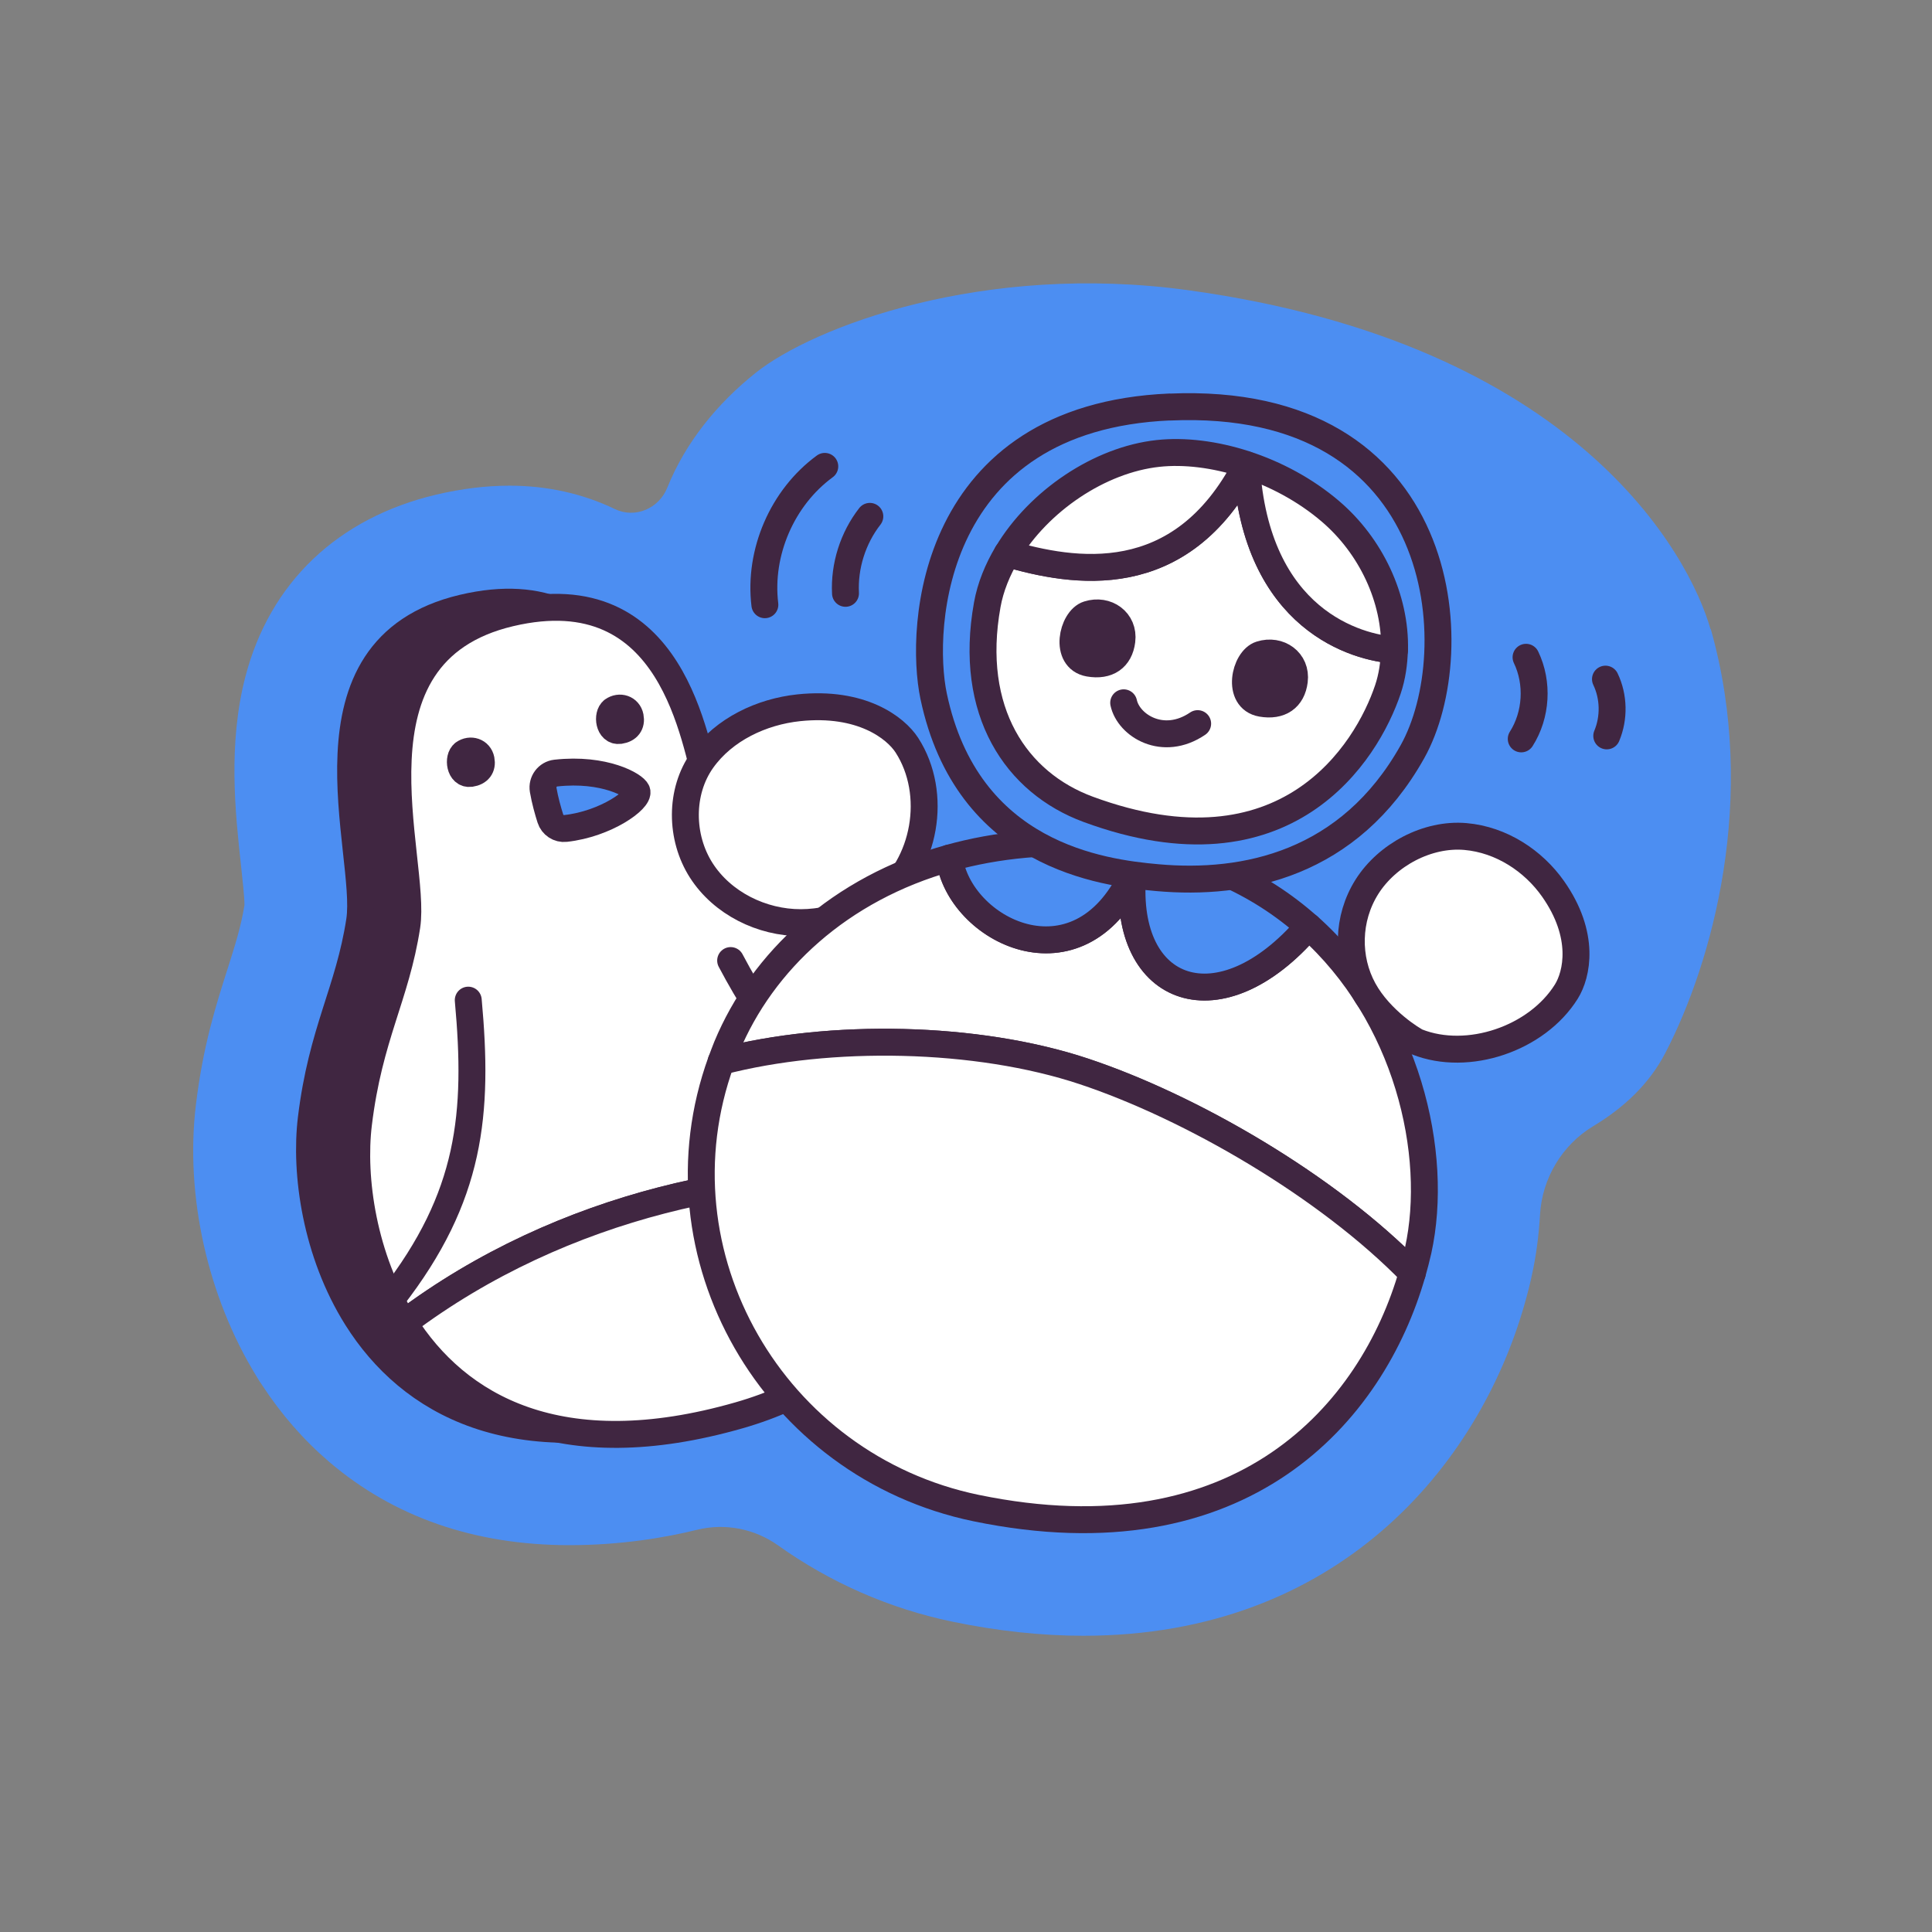
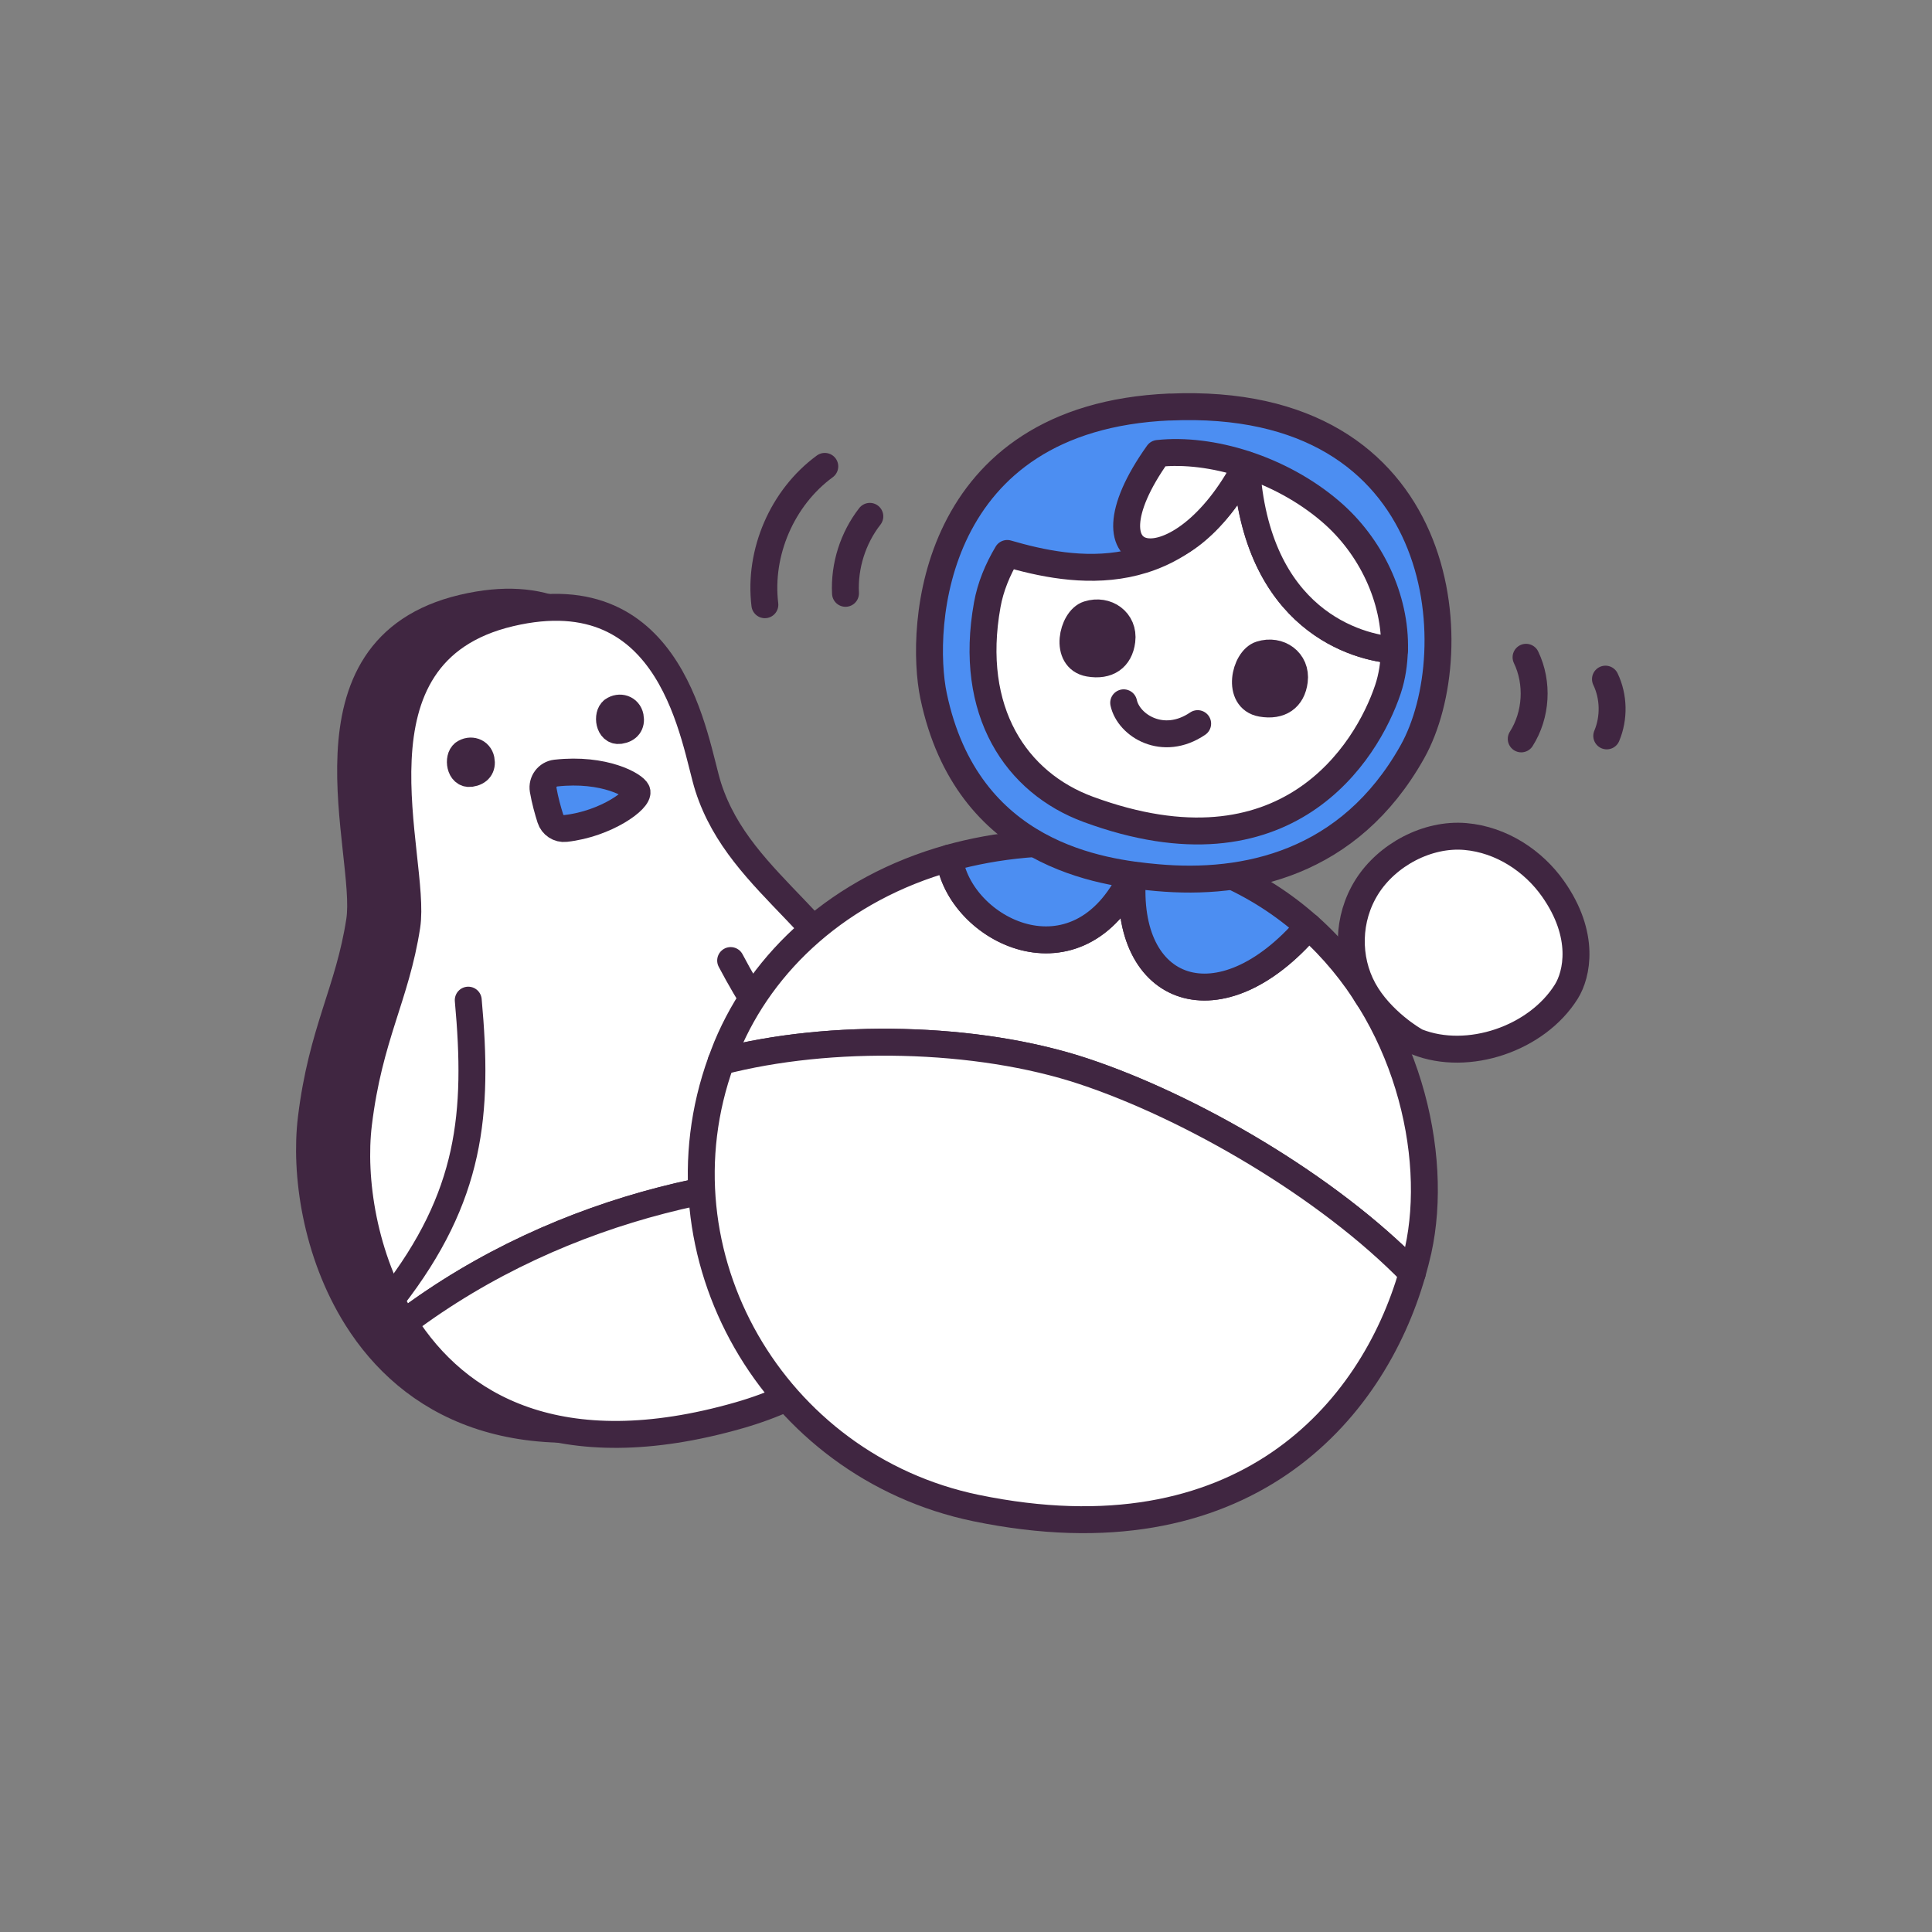
<svg xmlns="http://www.w3.org/2000/svg" width="150" height="150" viewBox="0 0 150 150" fill="none">
  <rect x="0" y="0" width="150" height="150" fill="#808080" stroke="none" />
-   <path d="M132.803 48.849C131.166 43.079 122.401 26.688 92.273 22.535C76.321 20.339 63.137 25.39 58.691 28.93C55.683 31.326 53.221 34.348 51.803 37.875C51.151 39.485 49.308 40.277 47.744 39.525C45.268 38.334 42.506 37.708 39.558 37.708C37.741 37.708 35.831 37.941 33.881 38.401C26.214 40.211 20.944 45.235 19.047 52.556C17.689 57.794 18.275 63.164 18.701 67.091C18.82 68.195 18.987 69.686 18.98 70.272C18.707 71.969 18.241 73.42 17.663 75.243C16.777 78.018 15.766 81.173 15.213 85.752C14.355 92.813 16.119 100.699 19.925 106.875C20.032 107.061 20.178 107.301 20.364 107.56C21.849 109.83 23.599 111.826 25.562 113.503C30.593 117.796 36.849 119.952 44.15 119.966C48.263 119.972 51.73 119.36 54.113 118.774C56.295 118.235 58.592 118.688 60.422 119.992C64.448 122.861 69.06 124.897 73.958 125.909C77.452 126.634 80.866 127 84.114 127C103.939 127 114.801 113.736 118.348 101.318C118.587 100.486 118.78 99.727 118.933 99.009C119.266 97.505 119.473 95.934 119.566 94.317C119.725 91.495 121.276 88.893 123.699 87.435C126.121 85.978 128.058 84.128 129.289 81.765C132.929 74.764 136.536 61.933 132.823 48.836L132.803 48.849Z" fill="#4C8EF2" />
  <path d="M67.367 88.652C67.068 86.17 66.455 83.748 65.69 81.545C62.176 71.449 53.87 68.6 51.328 60.721C50.237 57.327 48.739 44.183 35.948 47.198C22.645 50.332 28.734 66.198 27.922 71.496C27.077 76.973 24.994 80.047 24.169 86.849C23.656 91.075 24.521 97.264 27.703 102.322C31.815 108.857 39.808 113.483 53.724 109.49C65.856 106.002 68.385 97.011 67.367 88.659V88.652Z" fill="#402641" stroke="#402641" stroke-width="2.09" stroke-linecap="round" stroke-linejoin="round" />
  <path d="M70.865 91.487L71.237 91.927C71.184 88.466 70.419 84.999 69.354 81.944C65.84 71.848 57.535 69 54.992 61.12C53.894 57.726 52.404 44.582 39.612 47.597C26.315 50.732 32.398 66.597 31.586 71.895C30.741 77.372 28.658 80.447 27.833 87.248C27.32 91.474 28.186 97.663 31.367 102.721C43.752 93.391 59.165 90.409 70.865 91.494V91.487Z" fill="white" stroke="#402641" stroke-width="2.09" stroke-linecap="round" stroke-linejoin="round" />
  <path d="M57.389 109.882C68.137 106.794 71.351 99.387 71.238 91.927L70.865 91.487C59.166 90.403 43.752 93.384 31.367 102.714C35.48 109.25 43.473 113.875 57.389 109.882Z" fill="white" stroke="#402641" stroke-width="2.09" stroke-linecap="round" stroke-linejoin="round" />
  <path d="M30.445 100.785C36.581 92.885 37.16 86.456 36.355 77.651L30.445 100.785Z" fill="white" />
  <path d="M30.445 100.785C36.581 92.885 37.16 86.456 36.355 77.651" stroke="#402641" stroke-width="2.09" stroke-linecap="round" stroke-linejoin="round" />
  <path d="M56.727 74.577C62.683 85.871 69.618 89.132 71.028 89.052L56.727 74.577Z" fill="white" />
  <path d="M56.727 74.577C62.683 85.871 69.618 89.132 71.028 89.052" stroke="#402641" stroke-width="2.09" stroke-linecap="round" stroke-linejoin="round" />
  <path d="M42.172 61.326C42.312 62.145 42.545 62.963 42.731 63.549C42.891 64.055 43.383 64.381 43.909 64.321C47.05 63.975 49.672 62.065 49.446 61.439C49.28 60.98 46.924 59.602 43.15 60.022C42.511 60.095 42.066 60.694 42.172 61.326Z" fill="#4C8EF2" stroke="#402641" stroke-width="2.09" stroke-linecap="round" stroke-linejoin="round" />
  <path d="M36 58.498C35.541 58.824 35.68 60.168 36.539 60.048C37.171 59.955 37.464 59.562 37.351 58.983C37.224 58.338 36.526 58.118 36 58.491V58.498Z" fill="#402641" stroke="#402641" stroke-width="2.09" stroke-linecap="round" stroke-linejoin="round" />
  <path d="M47.578 55.164C47.119 55.49 47.258 56.834 48.117 56.714C48.749 56.621 49.042 56.228 48.929 55.65C48.803 55.004 48.104 54.784 47.578 55.157V55.164Z" fill="#402641" stroke="#402641" stroke-width="2.09" stroke-linecap="round" stroke-linejoin="round" />
-   <path d="M68.302 69.918C71.869 67.197 72.841 61.626 70.412 57.859C69.534 56.502 66.878 54.439 62.013 54.951C59.125 55.257 56.217 56.628 54.526 58.998C52.763 61.467 52.809 65.02 54.446 67.576C56.084 70.132 59.145 71.642 62.18 71.635C65.214 71.629 68.069 70.105 68.309 69.918H68.302Z" fill="white" stroke="#402641" stroke-width="2.09" stroke-linecap="round" stroke-linejoin="round" />
  <path d="M101.586 71.928C94.752 79.888 87.191 77.212 87.943 67.928C83.691 76.939 74.454 72.214 73.715 66.617C65.196 68.993 59.18 74.637 56.425 81.272C56.272 81.651 56.132 82.03 55.992 82.41C64.431 80.214 75.838 80.413 84.157 83.182C92.442 85.937 103.077 92.08 109.652 98.848C109.819 98.256 109.972 97.67 110.105 97.084C111.749 89.597 109.28 78.783 101.593 71.928H101.586Z" fill="white" stroke="#402641" stroke-width="2.09" stroke-linecap="round" stroke-linejoin="round" />
  <path d="M55.989 82.411C50.552 97.398 60.029 113.823 75.775 117.084C96.479 121.363 106.555 109.67 109.649 98.849C103.067 92.081 92.433 85.938 84.153 83.183C75.835 80.414 64.428 80.214 55.989 82.411Z" fill="white" stroke="#402641" stroke-width="2.09" stroke-linecap="round" stroke-linejoin="round" />
  <path d="M87.938 67.929C87.186 77.212 94.747 79.894 101.581 71.928C97.768 68.528 92.67 66.098 86.135 65.553C81.563 65.167 77.397 65.586 73.703 66.618C74.442 72.214 83.679 76.933 87.932 67.929H87.938Z" fill="#4C8EF2" stroke="#402641" stroke-width="2.09" stroke-linecap="round" stroke-linejoin="round" />
  <path d="M90.806 31.598C72.245 32.41 71.366 48.708 72.484 54.039C75.093 66.451 85.595 67.762 89.861 68.141C96.642 68.747 104.755 67.116 109.66 58.365C114.045 50.532 112.555 30.646 90.806 31.605V31.598Z" fill="#4C8EF2" stroke="#402641" stroke-width="2.09" stroke-linecap="round" stroke-linejoin="round" />
  <path d="M110.017 80.893C113.964 82.457 119.321 80.653 121.61 76.986C122.436 75.662 123.121 72.614 120.572 69C119.061 66.857 116.592 65.193 113.771 64.947C110.822 64.694 107.694 66.371 106.13 68.847C104.567 71.323 104.547 74.437 105.864 76.84C107.175 79.236 109.758 80.786 110.024 80.893H110.017Z" fill="white" stroke="#402641" stroke-width="2.09" stroke-linecap="round" stroke-linejoin="round" />
  <path d="M96.768 36.083C91.664 45.953 83.305 44.455 78.201 42.971C77.448 44.236 76.896 45.58 76.65 46.958C75.159 55.243 78.893 60.773 84.49 62.837C99.883 68.507 106.119 58.411 107.756 53.526C108.089 52.534 108.235 51.503 108.262 50.471C105.427 50.285 97.474 48.202 96.762 36.083H96.768Z" fill="white" stroke="#402641" stroke-width="2.09" stroke-linecap="round" stroke-linejoin="round" />
-   <path d="M103.3 39.704C99.4 36.369 94.002 34.759 89.909 35.205C85.377 35.697 80.652 38.885 78.203 42.978C83.308 44.462 91.66 45.953 96.771 36.09C97.483 48.209 105.436 50.292 108.271 50.478C108.377 46.452 106.414 42.366 103.306 39.71L103.3 39.704Z" fill="white" stroke="#402641" stroke-width="2.09" stroke-linecap="round" stroke-linejoin="round" />
+   <path d="M103.3 39.704C99.4 36.369 94.002 34.759 89.909 35.205C83.308 44.462 91.66 45.953 96.771 36.09C97.483 48.209 105.436 50.292 108.271 50.478C108.377 46.452 106.414 42.366 103.306 39.71L103.3 39.704Z" fill="white" stroke="#402641" stroke-width="2.09" stroke-linecap="round" stroke-linejoin="round" />
  <path d="M87.242 54.565C87.621 56.328 90.297 58.012 92.986 56.182L87.242 54.565Z" fill="white" />
  <path d="M87.242 54.565C87.621 56.328 90.297 58.012 92.986 56.182" stroke="#402641" stroke-width="2.09" stroke-linecap="round" stroke-linejoin="round" />
  <path d="M118.482 51.031C119.44 53.021 119.294 55.504 118.109 57.367" stroke="#402641" stroke-width="2.09" stroke-linecap="round" stroke-linejoin="round" />
  <path d="M124.648 52.728C125.301 54.093 125.334 55.737 124.748 57.134" stroke="#402641" stroke-width="2.09" stroke-linecap="round" stroke-linejoin="round" />
  <path d="M67.534 40.09C66.223 41.773 65.537 43.936 65.644 46.066" stroke="#402641" stroke-width="2.09" stroke-linecap="round" stroke-linejoin="round" />
  <path d="M64.036 36.21C60.735 38.626 58.891 42.892 59.384 46.951" stroke="#402641" stroke-width="2.09" stroke-linecap="round" stroke-linejoin="round" />
  <path d="M97.875 50.812C96.637 51.198 95.972 54.259 97.942 54.605C99.393 54.858 100.324 54.199 100.491 52.855C100.684 51.344 99.293 50.359 97.875 50.812Z" fill="#402641" stroke="#402641" stroke-width="2.09" stroke-linecap="round" stroke-linejoin="round" />
  <path d="M84.485 47.697C83.247 48.083 82.581 51.144 84.551 51.49C86.002 51.743 86.934 51.084 87.1 49.74C87.293 48.229 85.902 47.244 84.485 47.697Z" fill="#402641" stroke="#402641" stroke-width="2.09" stroke-linecap="round" stroke-linejoin="round" />
</svg>